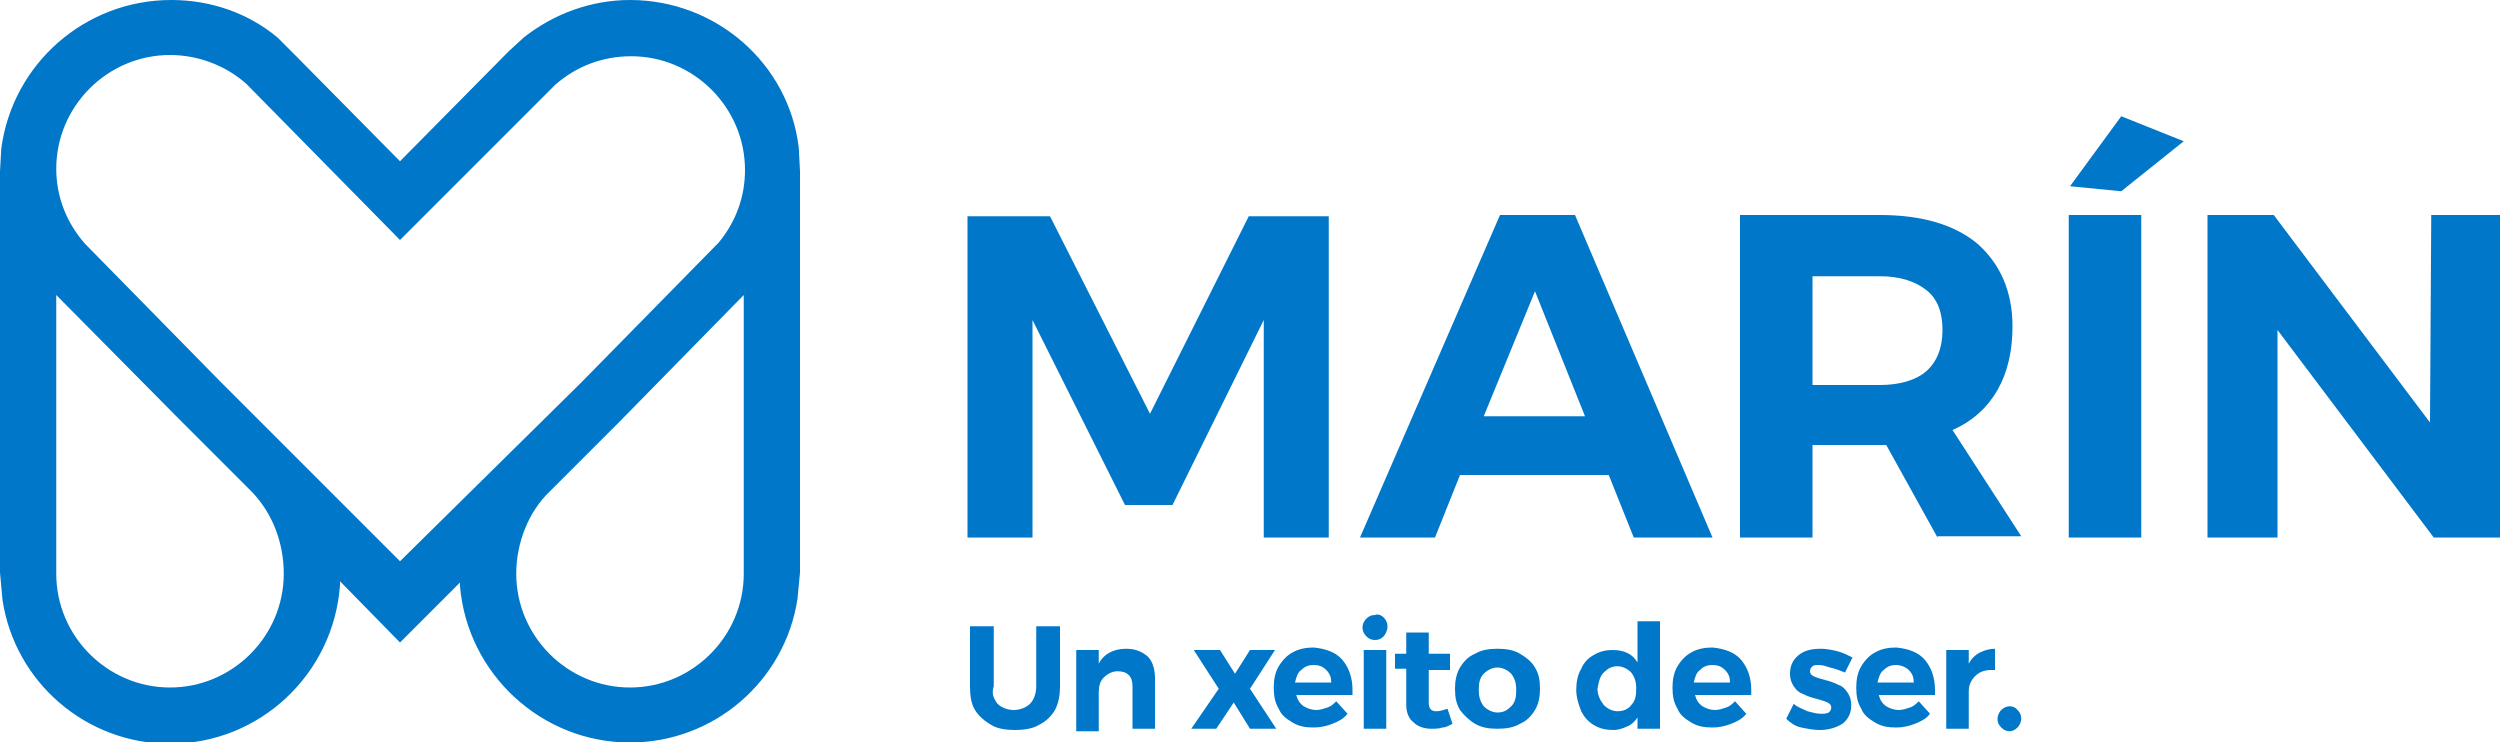
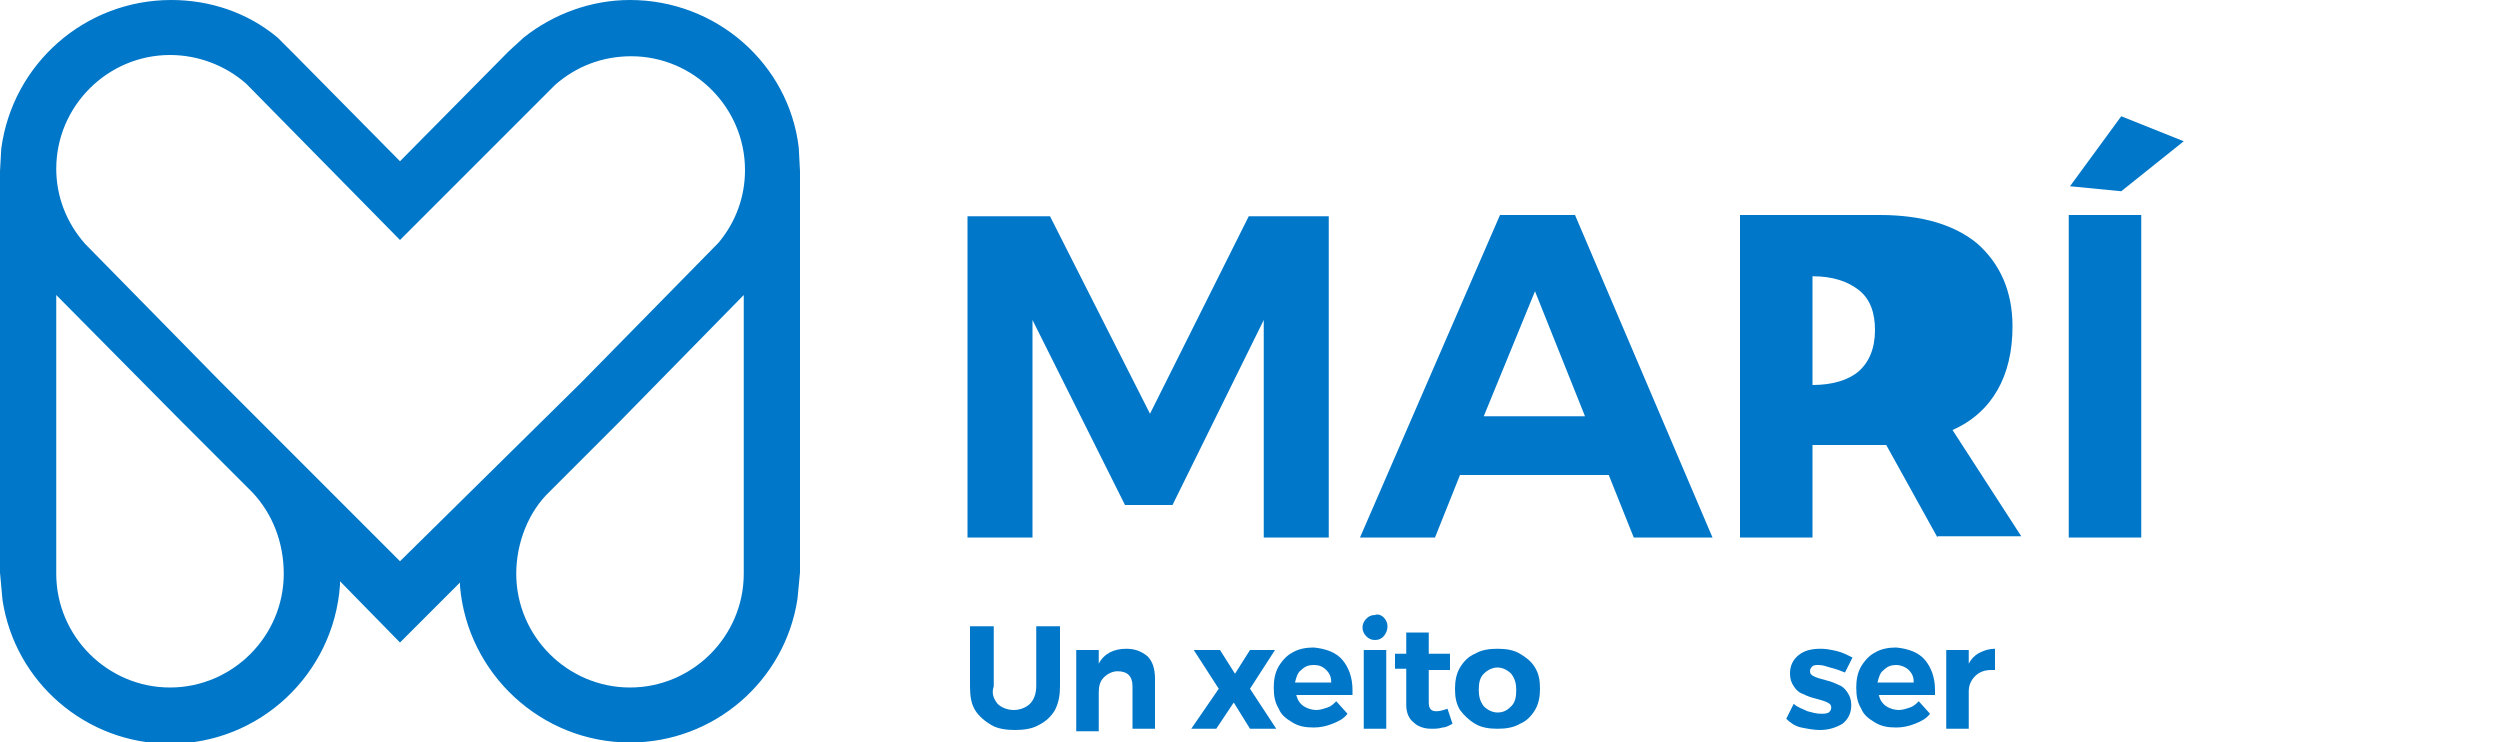
<svg xmlns="http://www.w3.org/2000/svg" id="Capa_1" x="0px" y="0px" width="200px" height="59.4px" viewBox="0 0 200 59.4" style="enable-background:new 0 0 200 59.4;" xml:space="preserve">
  <style type="text/css">	.st0{fill:#0077C8;}</style>
  <g>
    <path class="st0" d="M50.4,59.4c6.7,0,12.4-4.9,13.4-11.5l0.2-2.1V13.7l-0.1-1.9C63.1,5.1,57.3,0,50.4,0c-3.1,0-6.1,1.1-8.5,3  l-1.2,1.1L32,12.9l-8.3-8.4c-0.3-0.3-0.8-0.8-0.8-0.8L22.2,3c-2.4-2-5.4-3-8.5-3C6.8,0,1,5.1,0.1,11.9L0,13.7v32.1L0.2,48  c1,6.6,6.7,11.5,13.4,11.5c7.2,0,13.1-5.6,13.6-12.7l0-0.3l4.8,4.9l4.8-4.8l0,0.3C37.4,53.9,43.3,59.4,50.4,59.4z M59.5,45.9  c0,5-4.1,9.1-9.1,9.1s-9.1-4.1-9.1-9.1c0-2.5,1-5,2.7-6.6l5.5-5.5l10-10.2V45.9z M13.6,55c-5,0-9.1-4.1-9.1-9.1V23.6l9.9,10  l5.8,5.8c1.6,1.7,2.5,4,2.5,6.5C22.7,50.9,18.6,55,13.6,55z M32,44.9L17.6,30.5L6.8,19.5c-1.5-1.7-2.3-3.8-2.3-6  c0-5,4.1-9.1,9.1-9.1c2.2,0,4.4,0.8,6.1,2.3L32,19.2L44.4,6.8c1.7-1.5,3.8-2.3,6.1-2.3c5,0,9.1,4.1,9.1,9.1c0,2.1-0.7,4.1-2.1,5.8  l-11,11.2L32,44.9z" />
    <path class="st0" d="M77.5,17.3H84l8,15.8l7.9-15.8h6.4V43h-5.2V25.6l-7.3,14.8h-3.8l-7.4-14.8V43h-5.2V17.3z" />
    <path class="st0" d="M130.7,43l-2-5h-11.9l-2,5h-6l11.2-25.8h6l11,25.8H130.7z M118.7,33.3h8.1l-4-10L118.7,33.3z" />
-     <path class="st0" d="M155,43l-4.1-7.4H145V43h-5.8V17.2h11.2c3.4,0,6,0.8,7.8,2.3c1.8,1.6,2.8,3.8,2.8,6.6c0,2-0.4,3.7-1.2,5.1  c-0.8,1.4-2,2.5-3.6,3.2l5.5,8.5H155z M145,30.8h5.4c1.6,0,2.9-0.4,3.7-1.1s1.3-1.8,1.3-3.3c0-1.4-0.4-2.5-1.3-3.2  c-0.9-0.7-2.1-1.1-3.7-1.1H145V30.8z" />
+     <path class="st0" d="M155,43l-4.1-7.4H145V43h-5.8V17.2h11.2c3.4,0,6,0.8,7.8,2.3c1.8,1.6,2.8,3.8,2.8,6.6c0,2-0.4,3.7-1.2,5.1  c-0.8,1.4-2,2.5-3.6,3.2l5.5,8.5H155z M145,30.8c1.6,0,2.9-0.4,3.7-1.1s1.3-1.8,1.3-3.3c0-1.4-0.4-2.5-1.3-3.2  c-0.9-0.7-2.1-1.1-3.7-1.1H145V30.8z" />
    <path class="st0" d="M165.5,17.2h5.8V43h-5.8V17.2z M169.7,9.3l5,2l-5,4l-4.1-0.4L169.7,9.3z" />
-     <path class="st0" d="M194.5,17.2h5.5V43h-5.3l-12.5-16.6V43h-5.6V17.2h5.3l12.5,16.6L194.5,17.2z" />
    <path class="st0" d="M79.8,56.3c0.3,0.3,0.8,0.5,1.3,0.5c0.5,0,1-0.2,1.3-0.5c0.3-0.3,0.5-0.8,0.5-1.4v-4.8h1.9v4.8  c0,0.7-0.1,1.3-0.4,1.9c-0.3,0.5-0.7,0.9-1.3,1.2c-0.5,0.3-1.2,0.4-1.9,0.4c-0.7,0-1.4-0.1-1.9-0.4c-0.5-0.3-1-0.7-1.3-1.2  c-0.3-0.5-0.4-1.1-0.4-1.9v-4.8h1.9v4.8C79.3,55.5,79.5,55.9,79.8,56.3z" />
    <path class="st0" d="M91.8,52.5c0.4,0.4,0.6,1,0.6,1.8v4h-1.8v-3.4c0-0.4-0.1-0.7-0.3-0.9s-0.5-0.3-0.9-0.3c-0.4,0-0.8,0.2-1.1,0.5  c-0.3,0.3-0.4,0.7-0.4,1.2v3.1h-1.8V52h1.8v1.1c0.4-0.8,1.2-1.2,2.2-1.2C90.8,51.9,91.3,52.1,91.8,52.5z" />
    <path class="st0" d="M95.5,52h2.1l1.2,1.9l1.2-1.9h2l-2,3.1l2.1,3.2H100l-1.3-2.1l-1.4,2.1h-2l2.2-3.2L95.5,52z" />
    <path class="st0" d="M107.4,52.8c0.5,0.6,0.8,1.4,0.8,2.4c0,0.2,0,0.3,0,0.4h-4.5c0.1,0.4,0.3,0.7,0.6,0.9c0.3,0.2,0.7,0.3,1,0.3  c0.3,0,0.6-0.1,0.9-0.2c0.3-0.1,0.5-0.3,0.7-0.5l0.9,1c-0.3,0.4-0.7,0.6-1.2,0.8c-0.5,0.2-1,0.3-1.5,0.3c-0.7,0-1.2-0.1-1.7-0.4  c-0.5-0.3-0.9-0.6-1.1-1.1c-0.3-0.5-0.4-1-0.4-1.7c0-0.6,0.1-1.2,0.4-1.7c0.3-0.5,0.7-0.9,1.1-1.1c0.5-0.3,1.1-0.4,1.7-0.4  C106.1,51.9,106.9,52.2,107.4,52.8z M106.5,54.6c0-0.4-0.1-0.7-0.4-1s-0.6-0.4-1-0.4c-0.4,0-0.7,0.1-1,0.4c-0.3,0.2-0.4,0.6-0.5,1  L106.5,54.6z" />
    <path class="st0" d="M110.7,49.4c0.4,0.4,0.4,1,0,1.5c-0.2,0.2-0.4,0.3-0.7,0.3c-0.3,0-0.5-0.1-0.7-0.3c-0.4-0.4-0.4-1,0-1.4  c0.2-0.2,0.4-0.3,0.7-0.3C110.2,49.1,110.5,49.2,110.7,49.4z M109.1,52h1.8v6.3h-1.8V52z" />
    <path class="st0" d="M116.2,57.9c-0.2,0.1-0.5,0.3-0.8,0.3c-0.3,0.1-0.6,0.1-0.9,0.1c-0.6,0-1.1-0.2-1.4-0.5  c-0.4-0.3-0.6-0.8-0.6-1.4v-2.9h-0.9v-1.2h0.9v-1.7h1.8v1.7h1.7v1.3h-1.7v2.6c0,0.5,0.2,0.7,0.6,0.7c0.3,0,0.6-0.1,0.9-0.2  L116.2,57.9z" />
    <path class="st0" d="M121.6,52.3c0.5,0.3,0.9,0.6,1.2,1.1c0.3,0.5,0.4,1,0.4,1.7c0,0.6-0.1,1.2-0.4,1.7c-0.3,0.5-0.7,0.9-1.2,1.1  c-0.5,0.3-1.1,0.4-1.8,0.4c-0.7,0-1.3-0.1-1.8-0.4c-0.5-0.3-0.9-0.7-1.2-1.1c-0.3-0.5-0.4-1-0.4-1.7c0-0.6,0.1-1.2,0.4-1.7  c0.3-0.5,0.7-0.9,1.2-1.1c0.5-0.3,1.1-0.4,1.8-0.4C120.5,51.9,121.1,52,121.6,52.3z M118.7,53.9c-0.3,0.3-0.4,0.7-0.4,1.3  c0,0.5,0.1,0.9,0.4,1.3c0.3,0.3,0.7,0.5,1.1,0.5c0.5,0,0.8-0.2,1.1-0.5c0.3-0.3,0.4-0.7,0.4-1.3c0-0.5-0.1-0.9-0.4-1.3  c-0.3-0.3-0.7-0.5-1.1-0.5C119.4,53.4,119,53.6,118.7,53.9L118.7,53.9z" />
-     <path class="st0" d="M132.8,49.6v8.7H131v-0.9c-0.2,0.3-0.5,0.6-0.8,0.7c-0.4,0.2-0.8,0.3-1.1,0.3c-0.6,0-1.1-0.1-1.6-0.4  c-0.5-0.3-0.8-0.7-1-1.1c-0.2-0.5-0.4-1.1-0.4-1.7c0-0.6,0.1-1.2,0.4-1.7c0.2-0.5,0.6-0.9,1-1.1c0.5-0.3,1-0.4,1.5-0.4  c0.9,0,1.6,0.3,2,1v-3.3H132.8z M130.5,56.4c0.3-0.3,0.4-0.7,0.4-1.3c0-0.5-0.1-0.9-0.4-1.3c-0.3-0.3-0.7-0.5-1.1-0.5  c-0.5,0-0.8,0.2-1.1,0.5c-0.3,0.3-0.4,0.7-0.5,1.3c0,0.5,0.2,0.9,0.5,1.3c0.3,0.3,0.7,0.5,1.1,0.5  C129.9,56.9,130.3,56.7,130.5,56.4L130.5,56.4z" />
-     <path class="st0" d="M139.3,52.8c0.5,0.6,0.8,1.4,0.8,2.4c0,0.2,0,0.3,0,0.4h-4.5c0.1,0.4,0.3,0.7,0.6,0.9c0.3,0.2,0.7,0.3,1,0.3  c0.3,0,0.6-0.1,0.9-0.2c0.3-0.1,0.5-0.3,0.7-0.5l0.9,1c-0.3,0.4-0.7,0.6-1.2,0.8c-0.5,0.2-1,0.3-1.5,0.3c-0.7,0-1.2-0.1-1.7-0.4  c-0.5-0.3-0.9-0.6-1.1-1.1c-0.3-0.5-0.4-1-0.4-1.7c0-0.6,0.1-1.2,0.4-1.7c0.3-0.5,0.7-0.9,1.1-1.1c0.5-0.3,1.1-0.4,1.7-0.4  C138,51.9,138.8,52.2,139.3,52.8z M138.4,54.6c0-0.4-0.1-0.7-0.4-1s-0.6-0.4-1-0.4c-0.4,0-0.7,0.1-1,0.4c-0.3,0.2-0.4,0.6-0.5,1  L138.4,54.6z" />
    <path class="st0" d="M146.4,53.4c-0.3-0.1-0.6-0.2-0.9-0.2c-0.2,0-0.4,0-0.5,0.1c-0.1,0.1-0.2,0.2-0.2,0.4c0,0.2,0.1,0.3,0.3,0.4  c0.2,0.1,0.5,0.2,0.9,0.3c0.4,0.1,0.7,0.2,1.1,0.4c0.3,0.1,0.5,0.3,0.7,0.6c0.2,0.3,0.3,0.6,0.3,1c0,0.6-0.2,1.1-0.7,1.5  c-0.5,0.3-1.1,0.5-1.8,0.5c-0.5,0-1-0.1-1.5-0.2c-0.5-0.1-0.9-0.4-1.2-0.7l0.6-1.2c0.3,0.3,0.7,0.4,1.1,0.6  c0.4,0.1,0.7,0.2,1.1,0.2c0.2,0,0.4,0,0.6-0.1c0.1-0.1,0.2-0.2,0.2-0.4c0-0.2-0.1-0.3-0.3-0.4c-0.2-0.1-0.5-0.2-0.9-0.3  c-0.4-0.1-0.7-0.2-1.1-0.4c-0.3-0.1-0.5-0.3-0.7-0.6c-0.2-0.3-0.3-0.6-0.3-1c0-0.6,0.2-1.1,0.7-1.5s1.1-0.5,1.8-0.5  c0.4,0,0.9,0.1,1.3,0.2c0.4,0.1,0.8,0.3,1.2,0.5l-0.6,1.2C147.1,53.6,146.8,53.5,146.4,53.4z" />
    <path class="st0" d="M154,52.8c0.5,0.6,0.8,1.4,0.8,2.4c0,0.2,0,0.3,0,0.4h-4.5c0.1,0.4,0.3,0.7,0.6,0.9c0.3,0.2,0.7,0.3,1,0.3  c0.3,0,0.6-0.1,0.9-0.2c0.3-0.1,0.5-0.3,0.7-0.5l0.9,1c-0.3,0.4-0.7,0.6-1.2,0.8c-0.5,0.2-1,0.3-1.5,0.3c-0.7,0-1.2-0.1-1.7-0.4  c-0.5-0.3-0.9-0.6-1.1-1.1c-0.3-0.5-0.4-1-0.4-1.7c0-0.6,0.1-1.2,0.4-1.7c0.3-0.5,0.7-0.9,1.1-1.1c0.5-0.3,1.1-0.4,1.7-0.4  C152.7,51.9,153.5,52.2,154,52.8z M153.1,54.6c0-0.4-0.1-0.7-0.4-1c-0.2-0.2-0.6-0.4-1-0.4c-0.4,0-0.7,0.1-1,0.4  c-0.3,0.2-0.4,0.6-0.5,1L153.1,54.6z" />
    <path class="st0" d="M158.4,52.2c0.4-0.2,0.8-0.3,1.2-0.3v1.7c-0.1,0-0.2,0-0.3,0c-0.6,0-1,0.2-1.3,0.5c-0.3,0.3-0.5,0.7-0.5,1.2v3  h-1.8V52h1.8v1.1C157.7,52.7,158,52.4,158.4,52.2z" />
-     <path class="st0" d="M161.4,56.8c0.2,0.2,0.3,0.4,0.3,0.7c0,0.2-0.1,0.5-0.3,0.7c-0.4,0.4-0.9,0.4-1.3,0c-0.2-0.2-0.3-0.4-0.3-0.7  c0-0.2,0.1-0.5,0.3-0.7C160.5,56.4,161.1,56.4,161.4,56.8z" />
  </g>
</svg>